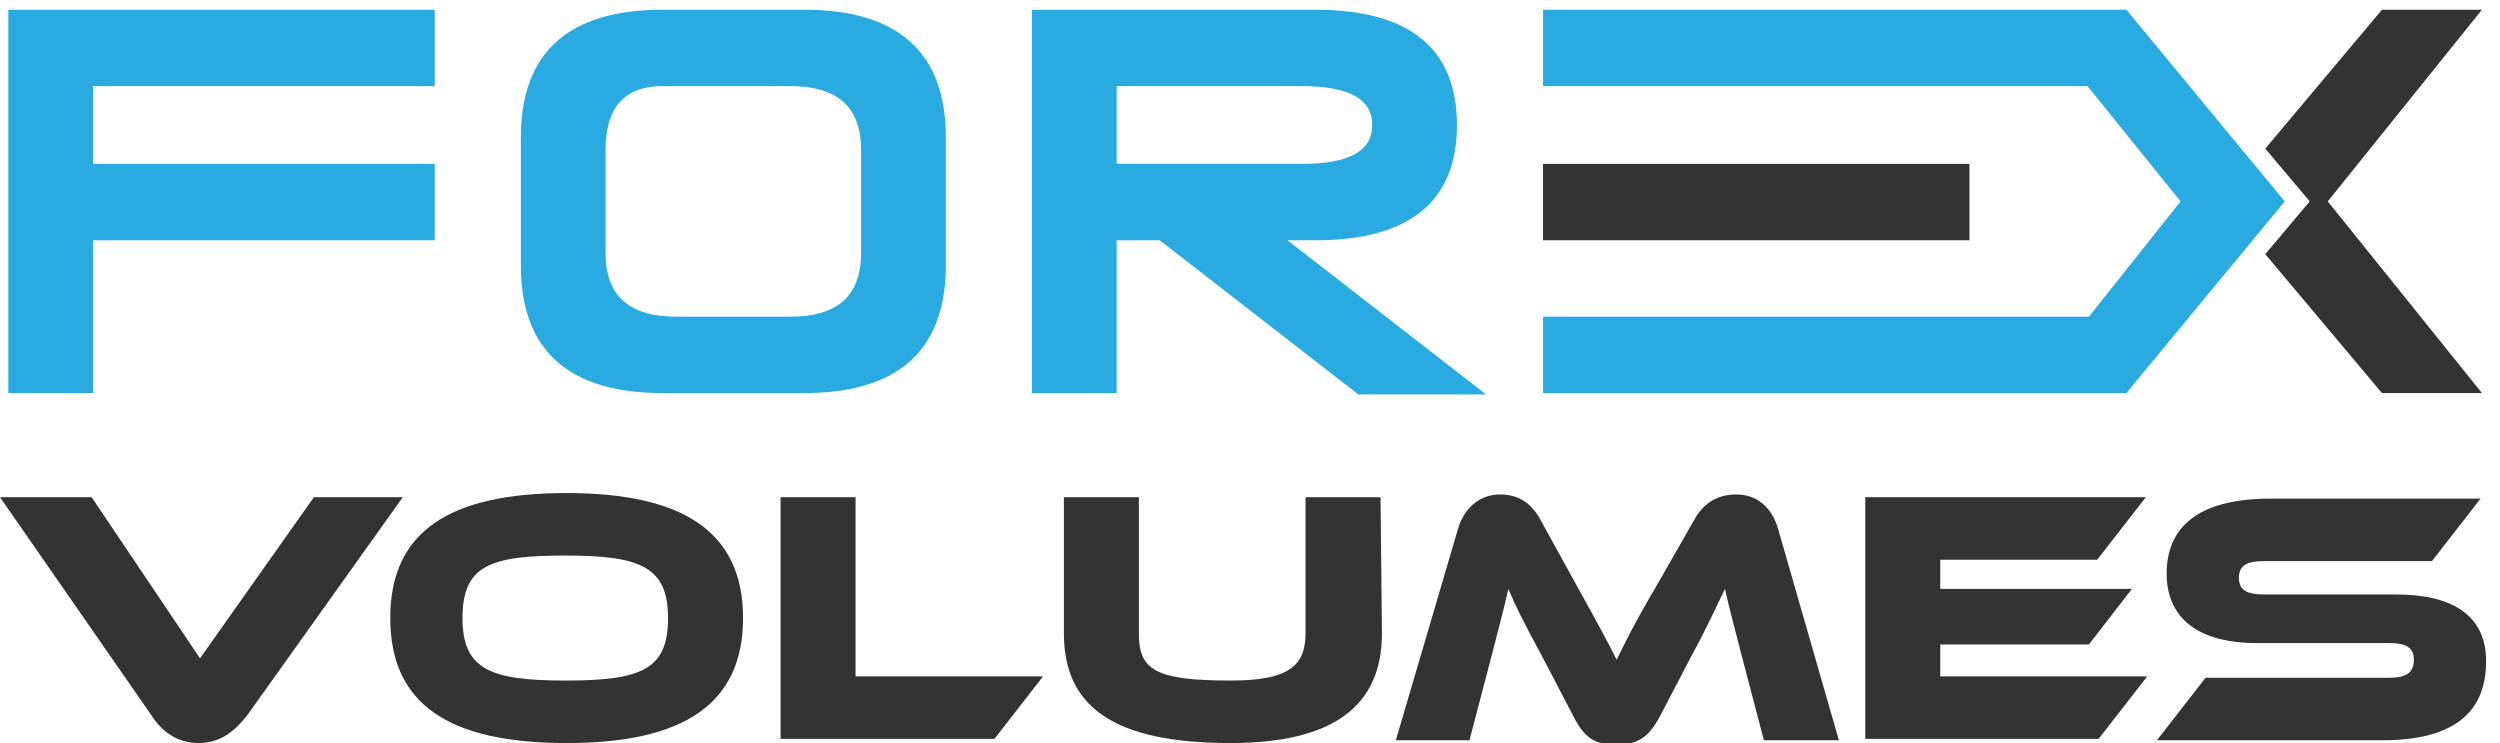
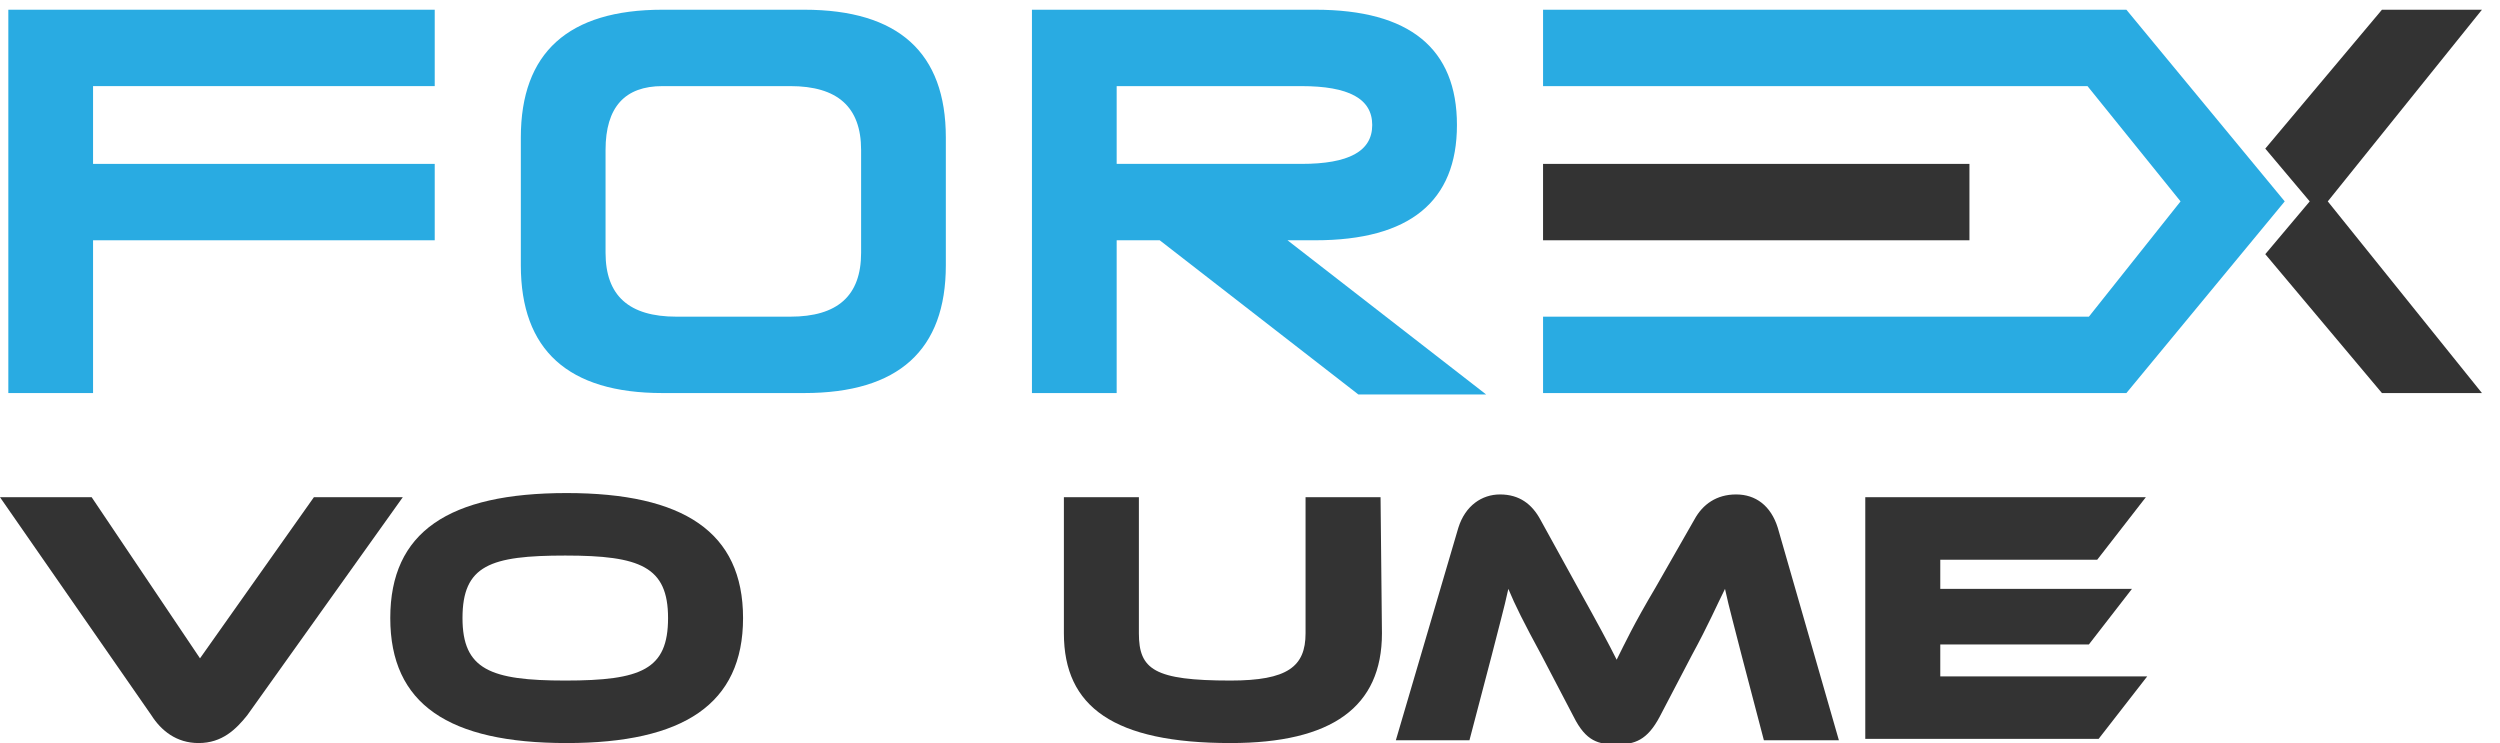
<svg xmlns="http://www.w3.org/2000/svg" version="1.1" id="Layer_1" x="0px" y="0px" viewBox="-215 370.5 180 53.5" style="enable-background:new -215 370.5 180 53.5;" xml:space="preserve">
  <style type="text/css">
	.st0{fill:#29ABE2;}
	.st1{fill:#333333;}
</style>
  <g>
    <polygon id="XMLID_47_" class="st0" points="-214.4,398.8 -208.3,398.8 -208.3,387.8 -183.7,387.8 -183.7,382.3 -208.3,382.3    -208.3,376.7 -183.7,376.7 -183.7,371.2 -214.4,371.2  " />
    <path id="XMLID_44_" class="st0" d="M-157.1,371.2h-10.2c-6.8,0-10.2,3.1-10.2,9.2v9.2c0,6.1,3.4,9.2,10.2,9.2l0,0h10.2   c6.8,0,10.2-3.1,10.2-9.2v-9.2C-146.9,374.3-150.3,371.2-157.1,371.2z M-153,388.7c0,3.1-1.7,4.6-5.1,4.6h-8.2   c-3.4,0-5.1-1.5-5.1-4.6v-7.4c0-3.1,1.4-4.6,4.1-4.6h9.2c3.4,0,5.1,1.5,5.1,4.6V388.7z" />
    <path id="XMLID_31_" class="st0" d="M-120.3,387.8c6.8,0,10.2-2.8,10.2-8.3s-3.4-8.3-10.2-8.3h-20.4v27.6h6.1v-11h3.1l14.3,11.1   h9.2l-14.3-11.1H-120.3z M-134.6,382.3v-5.6h13.3c3.4,0,5.1,0.9,5.1,2.8s-1.7,2.8-5.1,2.8H-134.6z" />
    <g id="XMLID_83_">
      <polygon id="XMLID_30_" class="st1" points="-73.2,382.3 -103.9,382.3 -103.9,387.8 -73.2,387.8   " />
      <polygon id="XMLID_29_" class="st1" points="-36.3,371.2 -43.5,371.2 -51.9,381.2 -48.7,385 -51.9,388.8 -43.5,398.8 -36.3,398.8     -47.4,385   " />
    </g>
    <polygon id="XMLID_28_" class="st0" points="-61.9,371.2 -62.3,371.2 -69.1,371.2 -103.9,371.2 -103.9,376.7 -64.7,376.7 -58,385    -64.6,393.3 -103.9,393.3 -103.9,398.8 -69.1,398.8 -62.3,398.8 -61.9,398.8 -50.5,385  " />
    <g id="XMLID_17_">
      <path id="XMLID_26_" class="st1" d="M-208.4,406.3l7.8,11.6l8.2-11.6h6.4l-11.2,15.7c-0.8,1-1.8,2-3.5,2c-1.6,0-2.7-0.9-3.4-2    l-10.9-15.7H-208.4z" />
      <path id="XMLID_23_" class="st1" d="M-161.5,415c0,6.2-4.3,9-12.7,9c-8.5,0-12.7-2.8-12.7-9s4.2-9,12.7-9    C-165.8,406-161.5,408.8-161.5,415 M-166.9,415c0-3.7-2-4.5-7.4-4.5s-7.4,0.7-7.4,4.5c0,3.7,2,4.5,7.4,4.5    C-168.8,419.5-166.9,418.7-166.9,415" />
-       <polygon id="XMLID_22_" class="st1" points="-139.9,419.2 -143.4,423.7 -158.8,423.7 -158.8,406.3 -153.4,406.3 -153.4,419.2       " />
      <path id="XMLID_21_" class="st1" d="M-115.5,416.1c0,5.3-3.6,7.9-10.9,7.9c-8.4,0-12-2.6-12-7.9v-9.8h5.4v9.8    c0,2.6,1.1,3.4,6.6,3.4c4.1,0,5.4-1,5.4-3.4v-9.8h5.4L-115.5,416.1L-115.5,416.1z" />
      <path id="XMLID_20_" class="st1" d="M-101.4,412.8c1.5,2.7,2.2,4,2.8,5.2c0.6-1.2,1.2-2.5,2.8-5.2l2.8-4.9c0.6-1.1,1.6-1.8,3-1.8    s2.5,0.8,3,2.4l4.4,15.3H-88l-1.6-6.1c-0.5-2-0.9-3.4-1.2-4.8c-0.6,1.2-1.2,2.6-2.4,4.8l-2.3,4.4c-0.9,1.7-1.8,2-3.1,2    c-1.3,0-2.2-0.2-3.1-2l-2.3-4.4c-1.3-2.4-1.9-3.6-2.4-4.8c-0.3,1.4-0.7,2.8-1.2,4.8l-1.6,6.1h-5.3l4.5-15.3c0.5-1.6,1.7-2.4,3-2.4    c1.4,0,2.3,0.7,2.9,1.8L-101.4,412.8z" />
      <polygon id="XMLID_19_" class="st1" points="-60.4,419.2 -63.9,423.7 -80.7,423.7 -80.7,406.3 -60.5,406.3 -64,410.8 -75.3,410.8     -75.3,412.9 -61.5,412.9 -64.6,416.9 -75.3,416.9 -75.3,419.2   " />
-       <path id="XMLID_18_" class="st1" d="M-42.5,413.3c4.2,0,6.5,1.6,6.5,4.8c0,3.6-2.2,5.7-7.5,5.7h-16.2l3.5-4.5H-43    c1.3,0,1.8-0.4,1.8-1.3s-0.6-1.2-1.8-1.2h-9.5c-4.5,0-6.5-2-6.5-5c0-3.3,2.2-5.4,7.5-5.4h15.1l-3.5,4.5H-52    c-1.2,0-1.8,0.3-1.8,1.2s0.6,1.2,1.8,1.2H-42.5z" />
    </g>
  </g>
</svg>